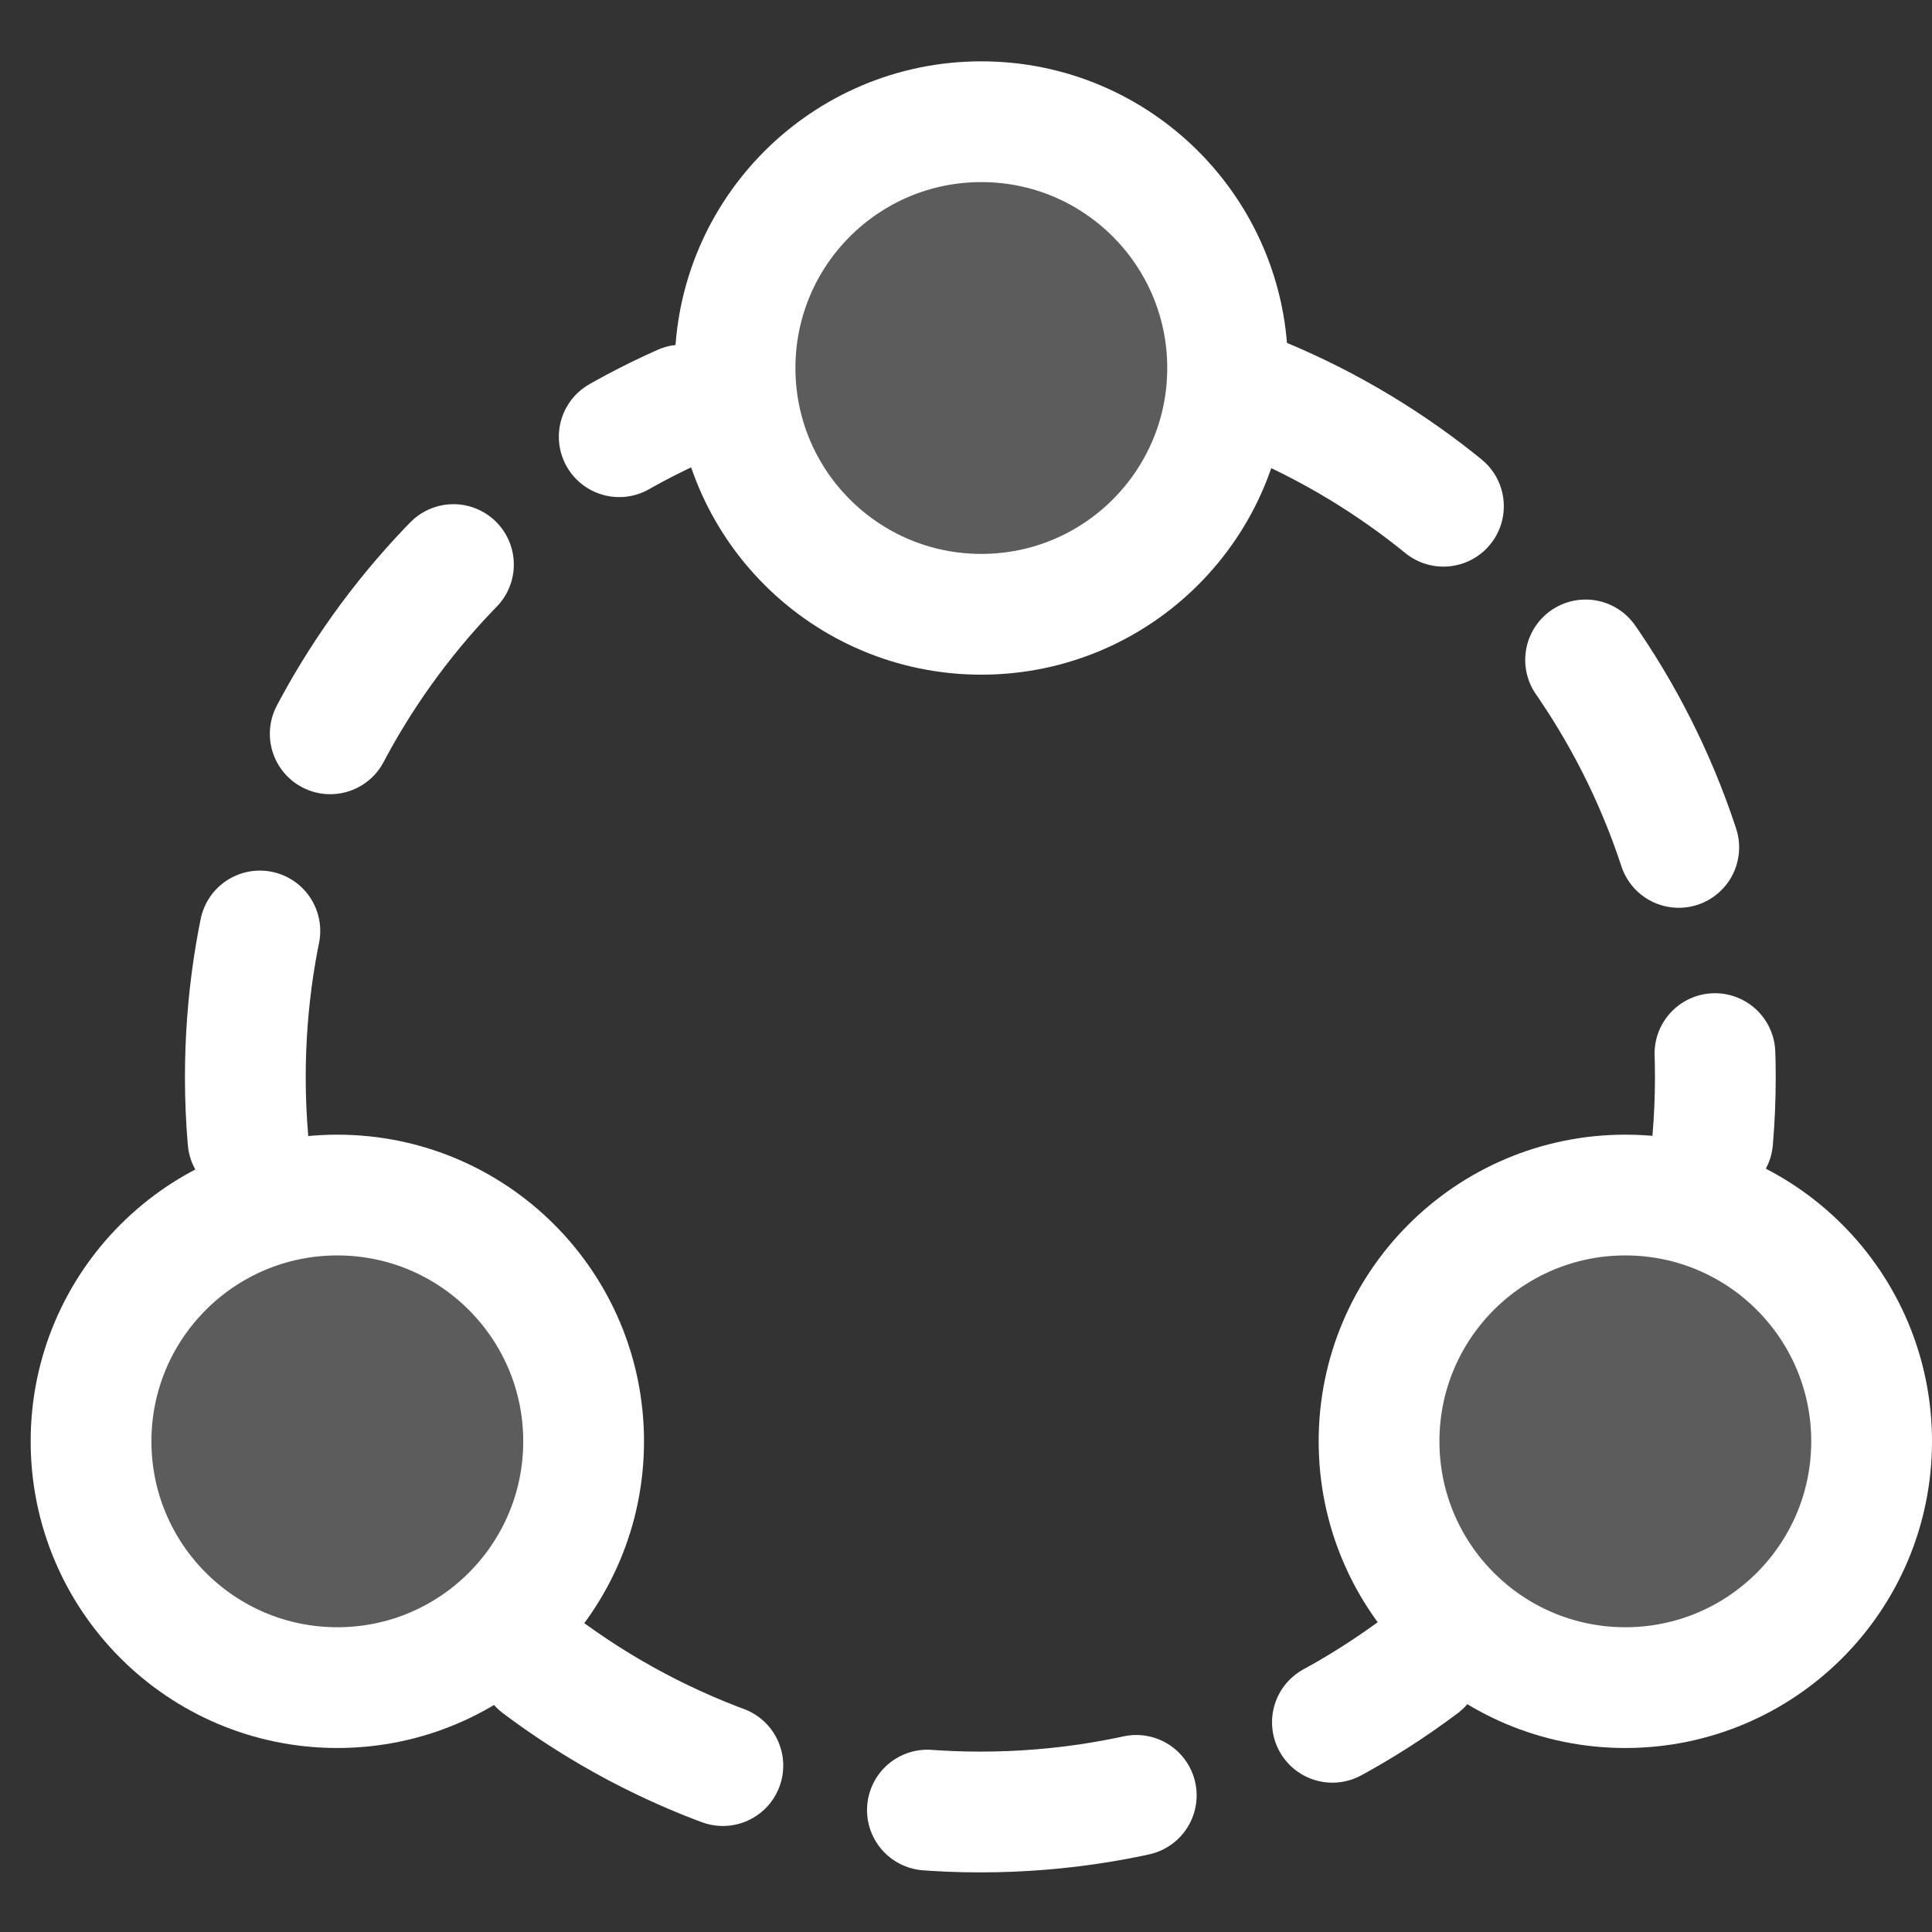
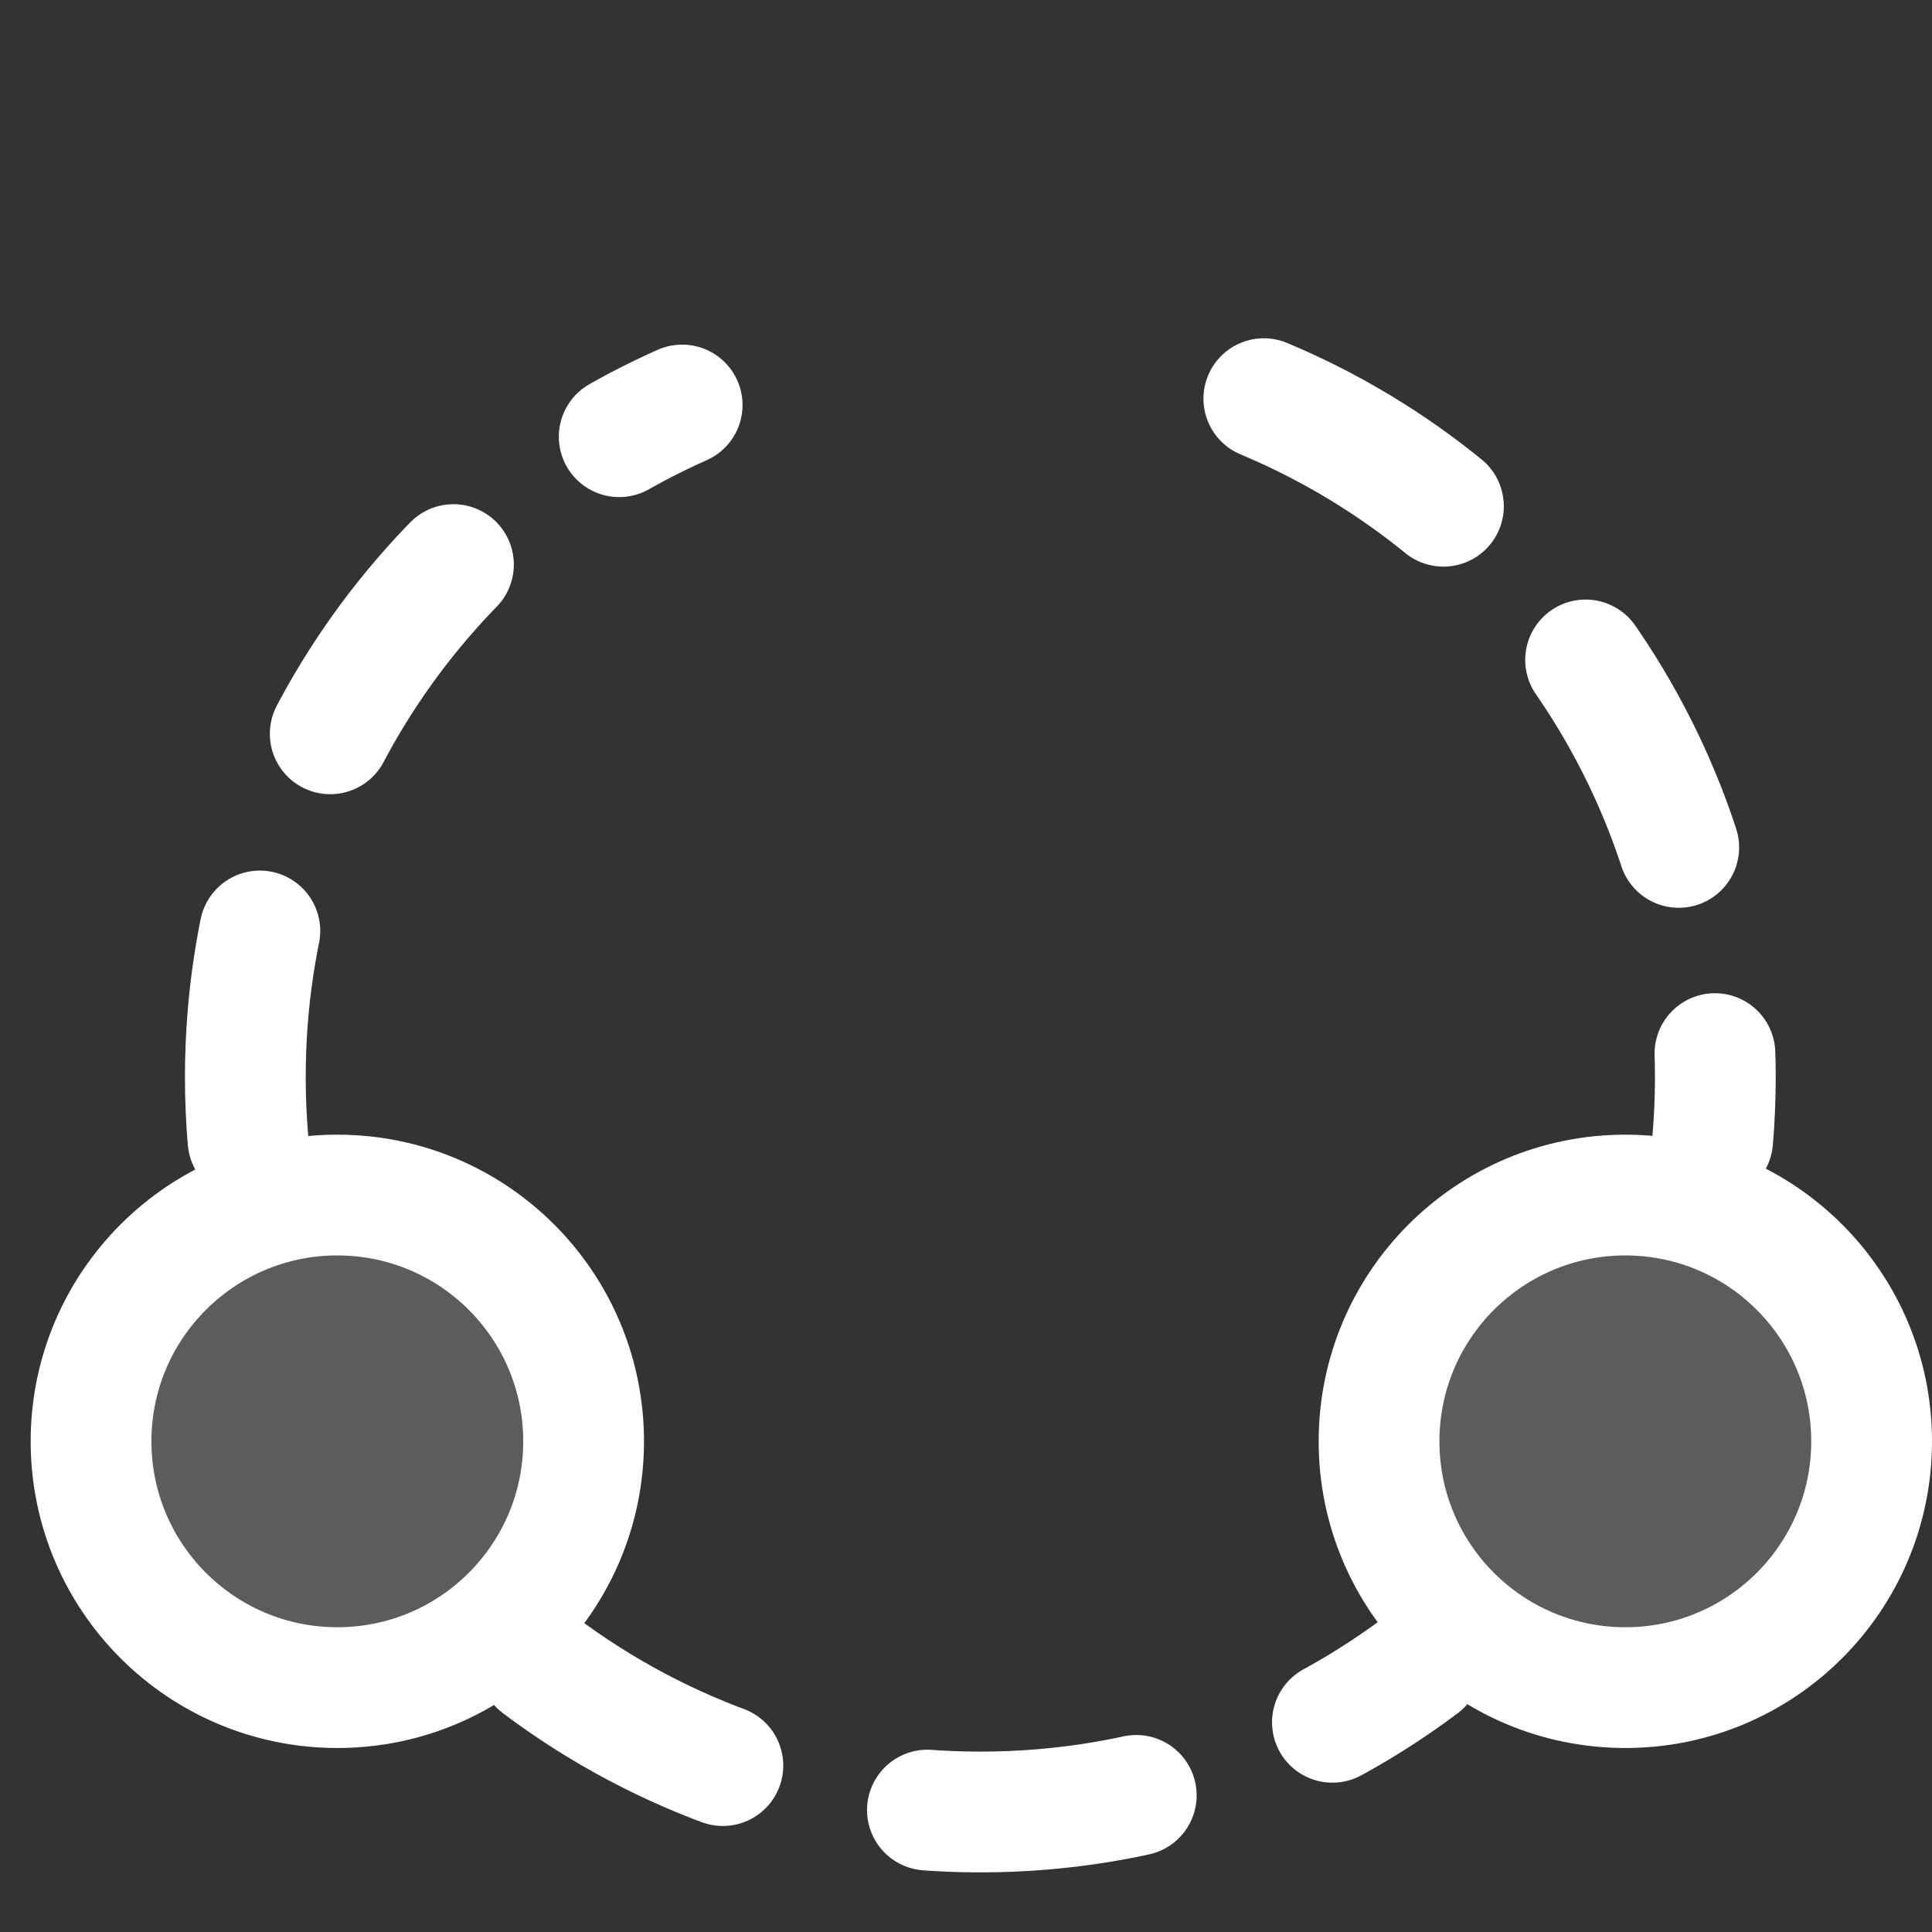
<svg xmlns="http://www.w3.org/2000/svg" width="63" height="63" viewBox="0 0 63 63" fill="none">
  <rect x="0" y="0" width="63" height="63" fill="#333333" stroke="none" />
  <circle cx="53" cy="47" r="8.031" fill="white" fill-opacity="0.2" stroke="white" stroke-width="3.938" />
-   <circle cx="32" cy="12" r="8.031" fill="white" fill-opacity="0.2" stroke="white" stroke-width="3.938" />
  <circle cx="11" cy="47" r="8.031" fill="white" fill-opacity="0.2" stroke="white" stroke-width="3.938" />
  <path d="M8.087 37.174C8.029 36.497 8 35.812 8 35.12C8 25.344 13.852 16.936 22.244 13.207M17.585 54.293C21.591 57.303 26.571 59.087 31.967 59.087C37.364 59.087 42.344 57.303 46.35 54.293M41.212 13C49.859 16.618 55.935 25.159 55.935 35.12C55.935 35.812 55.906 36.497 55.848 37.174" stroke="white" stroke-width="3.938" stroke-linecap="round" stroke-dasharray="6.85 6.85" />
</svg>